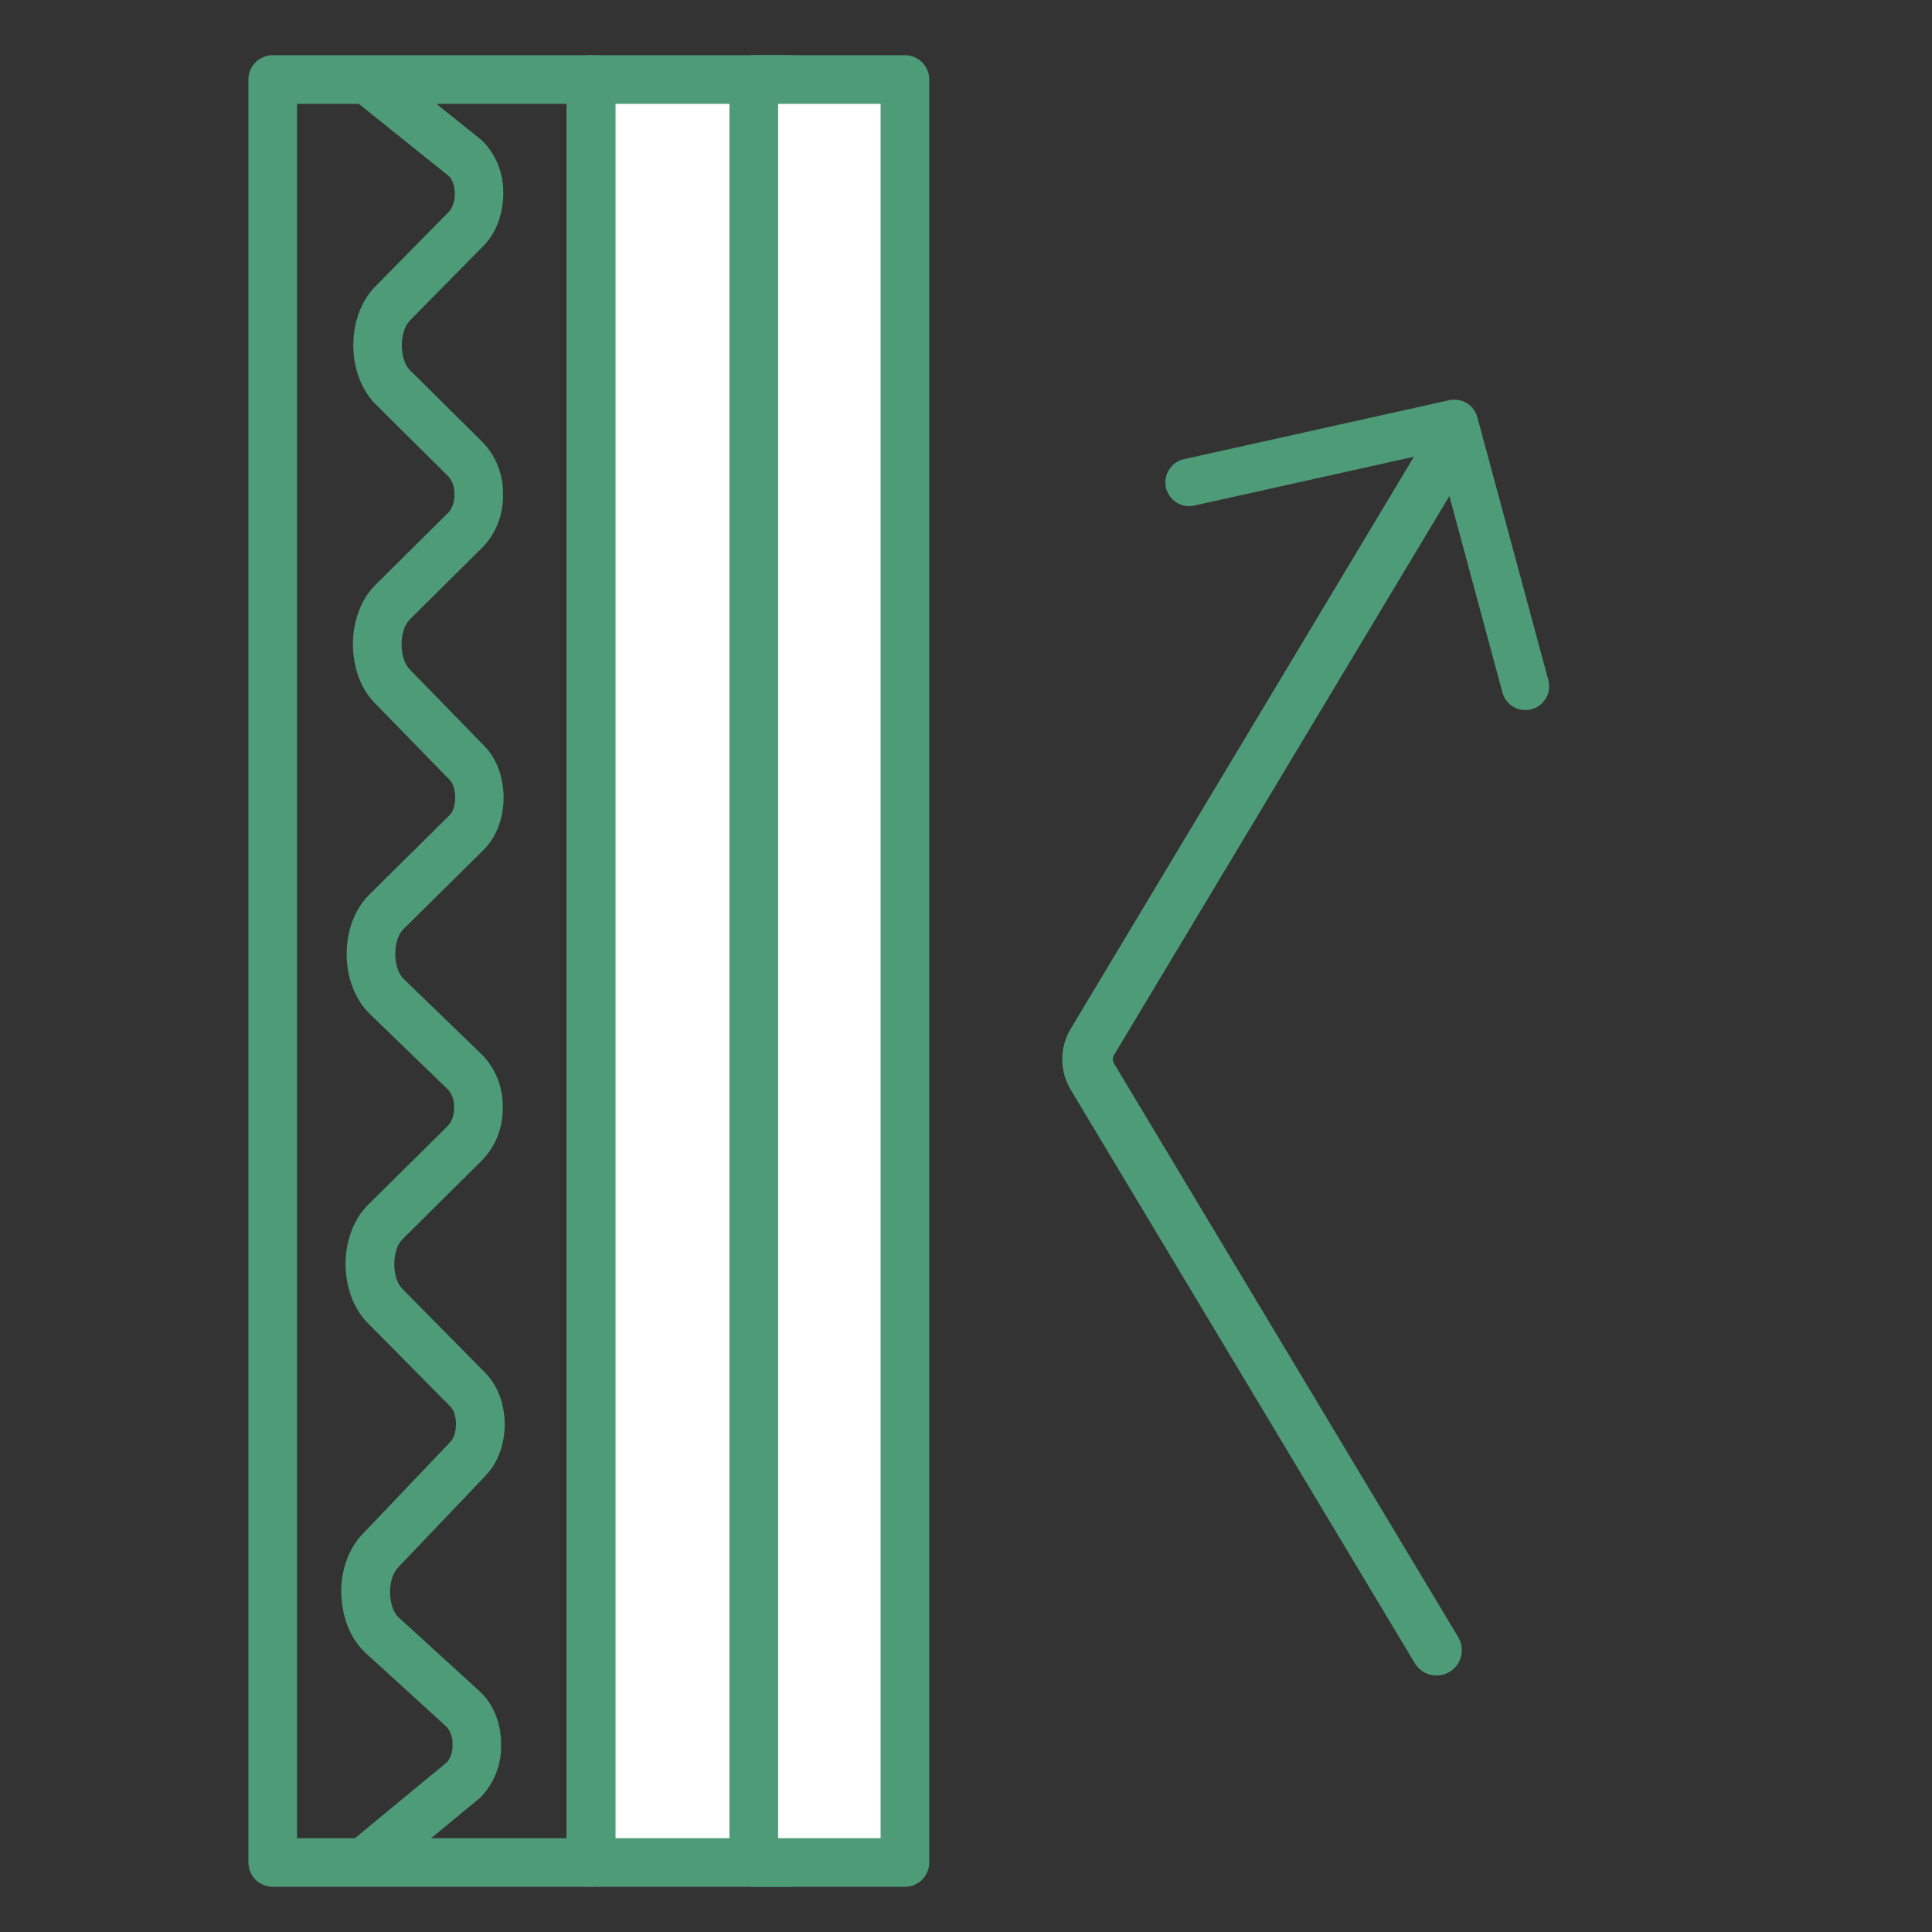
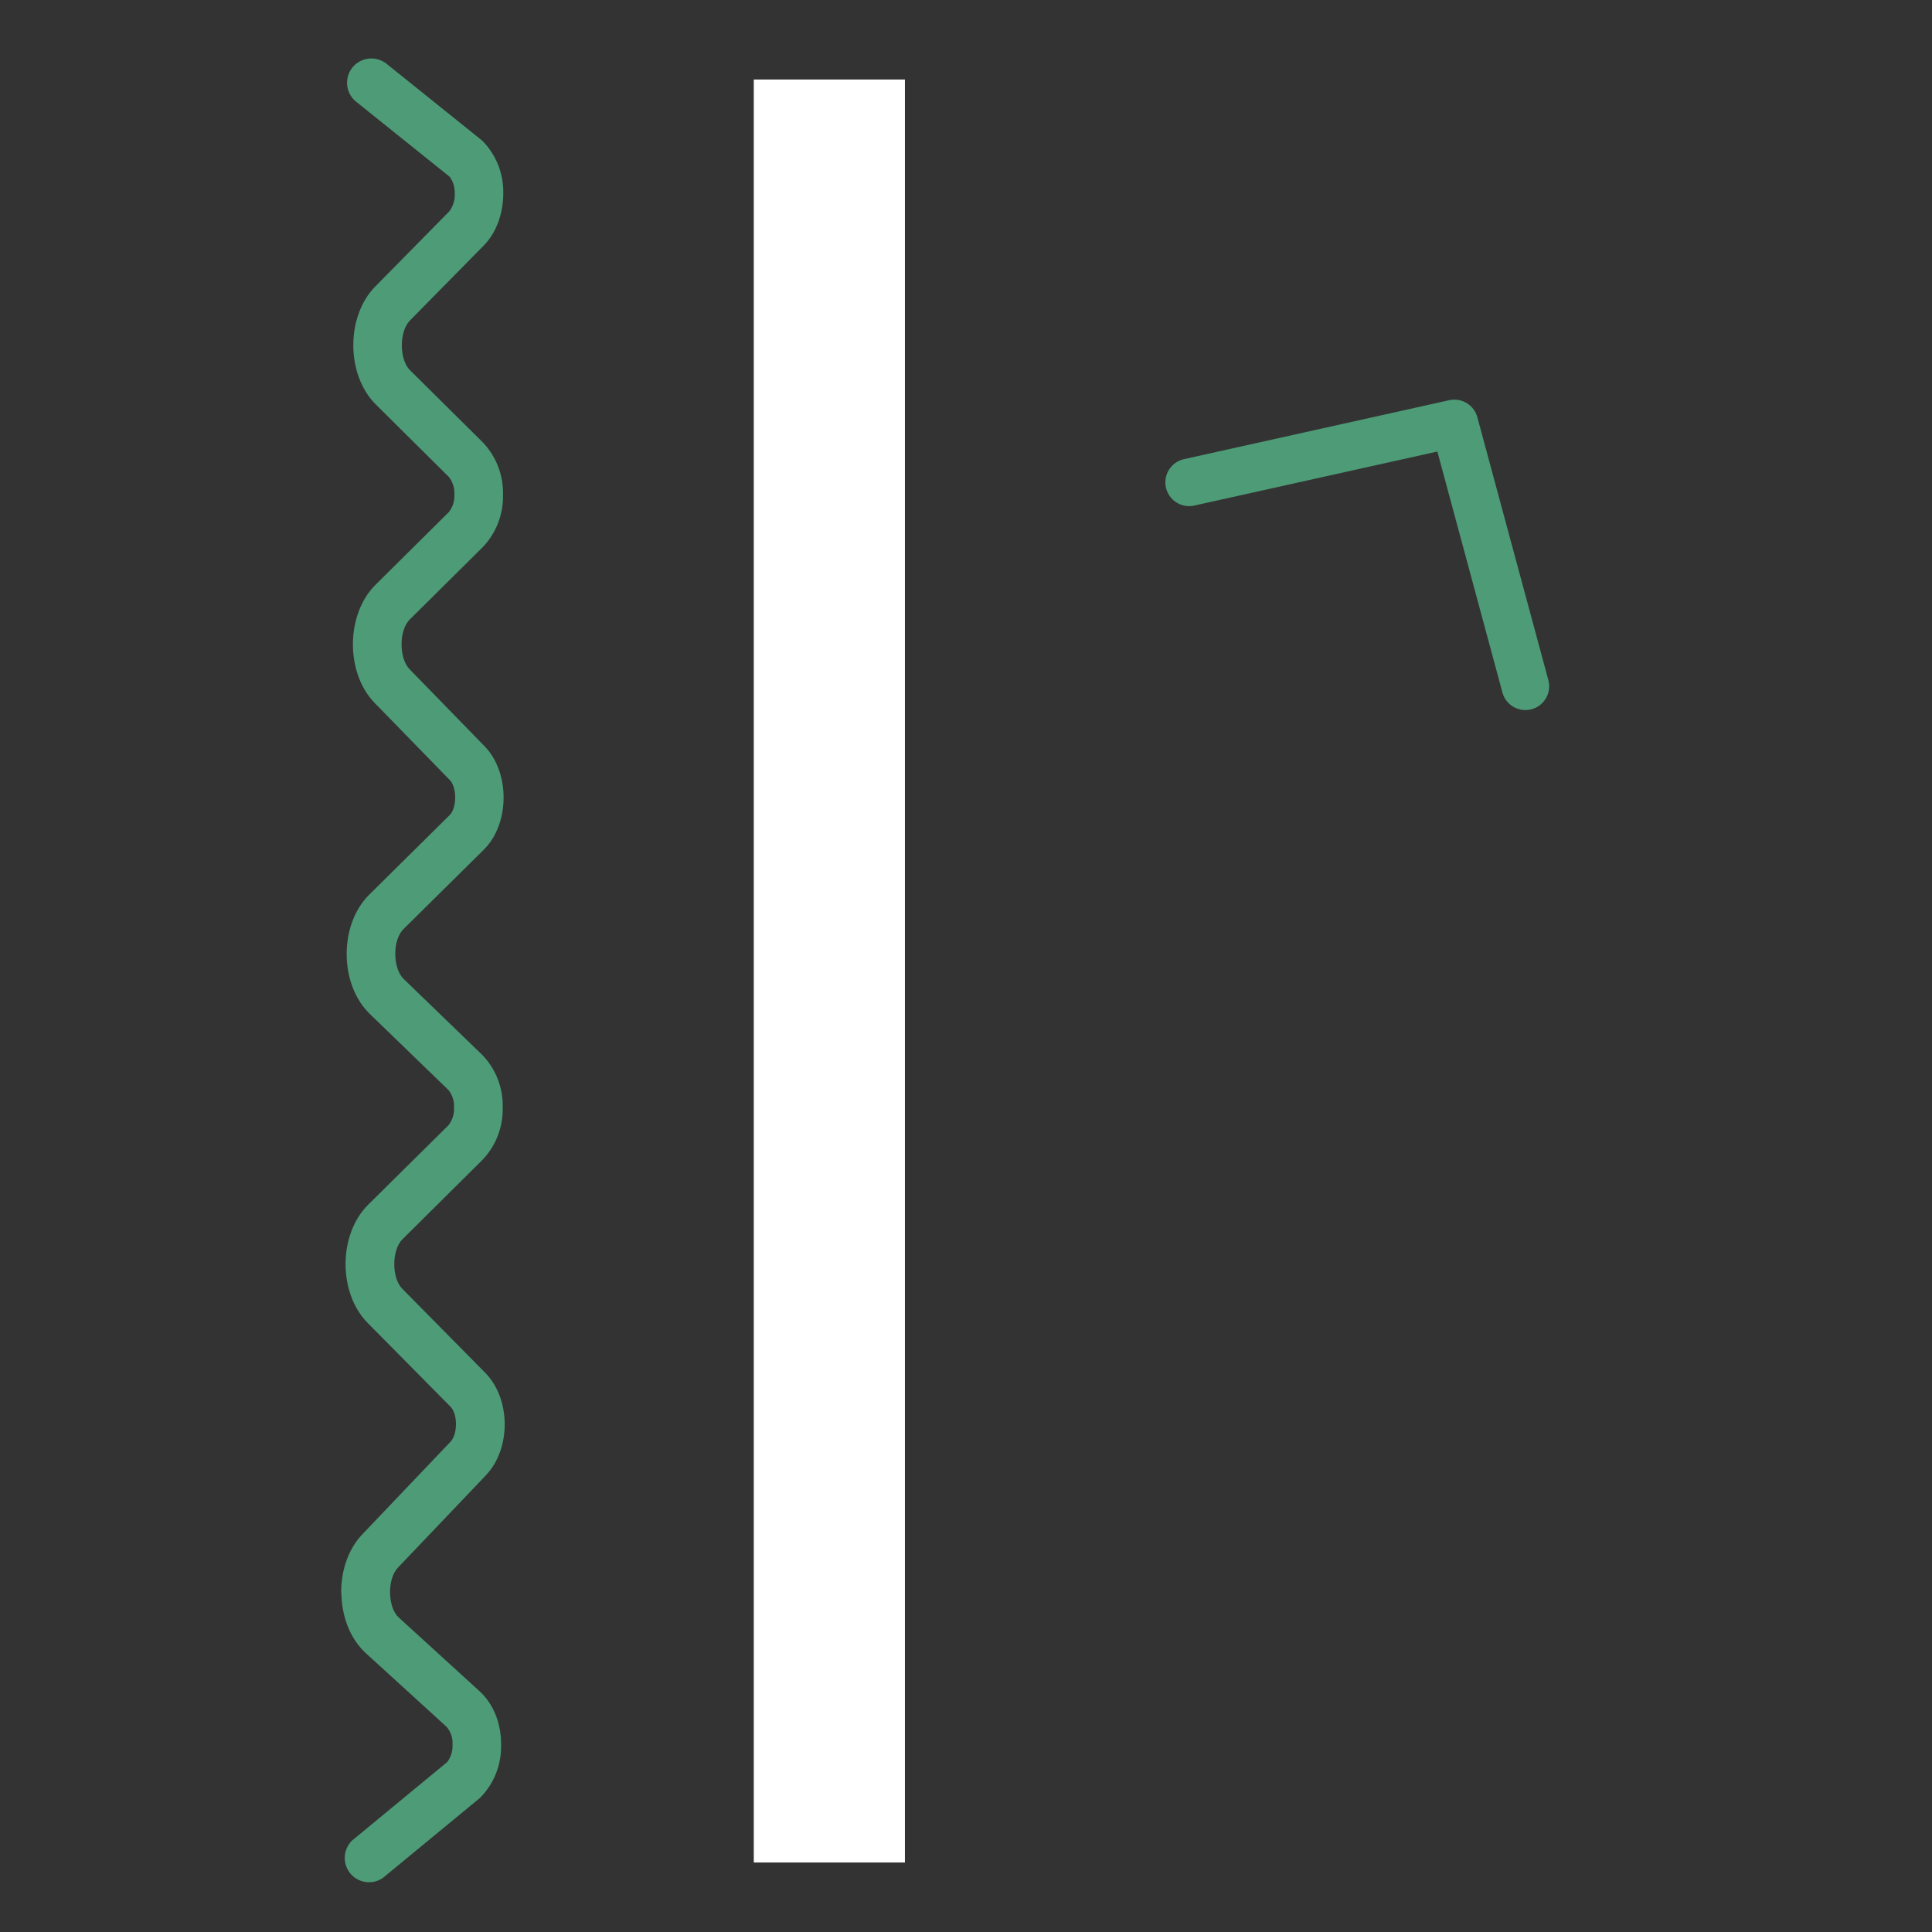
<svg xmlns="http://www.w3.org/2000/svg" width="70" height="70" viewBox="0 0 70 70" fill="none">
  <rect x="0" y="0" width="70" height="70" fill="#333333" stroke="none" />
-   <path d="M28.598 2.881L28.598 67.482L21.415 67.482L21.415 2.881L28.598 2.881Z" fill="white" />
-   <path d="M20.528 67.482L20.528 2.881C20.528 2.648 20.621 2.423 20.786 2.258C20.952 2.093 21.176 2 21.41 2L28.598 2C28.832 2 29.056 2.093 29.221 2.258C29.387 2.423 29.48 2.648 29.48 2.881L29.48 67.482C29.48 67.716 29.387 67.94 29.221 68.105C29.056 68.27 28.832 68.363 28.598 68.363L21.415 68.363C21.299 68.364 21.183 68.342 21.076 68.298C20.968 68.254 20.871 68.189 20.788 68.107C20.706 68.025 20.64 67.928 20.596 67.82C20.551 67.713 20.528 67.598 20.528 67.482ZM22.295 3.763L22.295 66.601L27.717 66.601L27.717 3.763L22.295 3.763Z" fill="#4D9B77" />
-   <path d="M9 67.482L9 2.881C9 2.648 9.093 2.423 9.258 2.258C9.423 2.093 9.647 2 9.881 2L21.417 2C21.651 2 21.875 2.093 22.04 2.258C22.206 2.423 22.298 2.648 22.298 2.881L22.298 67.482C22.298 67.716 22.206 67.94 22.04 68.105C21.875 68.27 21.651 68.363 21.417 68.363L9.881 68.363C9.647 68.363 9.423 68.27 9.258 68.105C9.093 67.94 9 67.716 9 67.482ZM10.761 3.763L10.761 66.601L20.528 66.601L20.528 3.763L10.761 3.763Z" fill="#4D9B77" />
  <path d="M32.787 2.881L32.787 67.482L27.311 67.482L27.311 2.881L32.787 2.881Z" fill="white" />
-   <path d="M26.429 67.482L26.429 2.881C26.429 2.648 26.522 2.423 26.688 2.258C26.853 2.093 27.077 2 27.311 2L32.787 2C33.021 2 33.245 2.093 33.41 2.258C33.576 2.423 33.669 2.648 33.669 2.881L33.669 67.482C33.669 67.716 33.576 67.94 33.41 68.105C33.245 68.27 33.021 68.363 32.787 68.363L27.311 68.363C27.077 68.363 26.853 68.27 26.688 68.105C26.522 67.94 26.429 67.716 26.429 67.482ZM28.192 3.763L28.192 66.601L31.906 66.601L31.906 3.763L28.192 3.763Z" fill="#4D9B77" />
  <path d="M12.362 57.679C12.362 56.857 12.641 56.096 13.14 55.578L16.326 52.234C16.585 51.959 16.585 51.239 16.326 50.971L13.321 47.933C12.245 46.844 12.255 44.721 13.341 43.647L16.251 40.767C16.392 40.586 16.463 40.361 16.45 40.132L16.45 40.124C16.462 39.896 16.39 39.672 16.248 39.494L13.399 36.737C12.871 36.226 12.566 35.441 12.56 34.587L12.56 34.565C12.56 33.712 12.859 32.929 13.38 32.413L16.295 29.529C16.554 29.27 16.562 28.532 16.295 28.261L13.573 25.467C12.512 24.377 12.527 22.26 13.603 21.19L16.264 18.552C16.405 18.371 16.476 18.146 16.463 17.917C16.476 17.688 16.405 17.462 16.264 17.282L13.618 14.656C12.536 13.584 12.527 11.462 13.599 10.378L16.279 7.656C16.419 7.471 16.489 7.241 16.476 7.008C16.483 6.793 16.42 6.582 16.295 6.407L12.925 3.703C12.83 3.632 12.751 3.543 12.692 3.441C12.633 3.339 12.595 3.226 12.58 3.108C12.566 2.991 12.575 2.872 12.607 2.759C12.639 2.645 12.694 2.539 12.767 2.447C12.841 2.355 12.933 2.279 13.037 2.223C13.141 2.167 13.255 2.132 13.373 2.121C13.49 2.11 13.609 2.123 13.721 2.159C13.834 2.195 13.938 2.252 14.028 2.329L17.438 5.068C17.459 5.085 17.481 5.104 17.501 5.124C17.982 5.625 18.245 6.296 18.235 6.99C18.235 7.733 17.986 8.429 17.531 8.892L14.851 11.614C14.462 12.011 14.462 13.019 14.851 13.409L17.503 16.037C17.983 16.547 18.242 17.225 18.225 17.925C18.242 18.624 17.983 19.303 17.503 19.812L14.842 22.45C14.453 22.838 14.453 23.843 14.835 24.242L17.557 27.037C18.488 27.993 18.474 29.851 17.53 30.785L14.617 33.665C14.432 33.848 14.317 34.195 14.321 34.572C14.325 34.95 14.439 35.289 14.621 35.465L17.473 38.221C17.715 38.471 17.905 38.766 18.032 39.09C18.159 39.414 18.221 39.759 18.214 40.107L18.214 40.127C18.232 40.826 17.972 41.505 17.491 42.014L14.58 44.903C14.191 45.292 14.183 46.3 14.58 46.699L17.579 49.737C18.512 50.682 18.524 52.489 17.604 53.454L14.418 56.798C14.229 56.996 14.118 57.359 14.133 57.749C14.146 58.111 14.262 58.437 14.443 58.601L17.377 61.277C17.864 61.722 18.155 62.416 18.155 63.184L18.155 63.223C18.163 63.573 18.102 63.922 17.974 64.248C17.846 64.574 17.654 64.872 17.409 65.123L17.36 65.167L13.87 68.043C13.688 68.168 13.467 68.22 13.249 68.189C13.031 68.158 12.832 68.047 12.692 67.878C12.552 67.708 12.48 67.492 12.491 67.272C12.502 67.053 12.595 66.845 12.751 66.69L16.208 63.838C16.343 63.654 16.409 63.428 16.396 63.199C16.408 62.972 16.334 62.749 16.188 62.573L13.254 59.897C12.723 59.412 12.4 58.649 12.371 57.806L12.362 57.679Z" fill="#4D9B77" />
-   <path d="M52.047 59.789L39.579 39.008C39.346 38.62 39.346 38.136 39.579 37.749L52.047 16.968" stroke="#4D9B77" stroke-width="1.835" stroke-linecap="round" />
  <path d="M53.147 14.608C52.956 14.49 52.727 14.451 52.508 14.5L42.869 16.642C42.653 16.698 42.467 16.836 42.35 17.026C42.233 17.217 42.195 17.445 42.244 17.664C42.292 17.882 42.424 18.073 42.61 18.196C42.797 18.319 43.024 18.365 43.243 18.324L52.078 16.36L54.44 25.107C54.503 25.323 54.648 25.507 54.845 25.617C55.042 25.727 55.274 25.756 55.492 25.698C55.71 25.639 55.896 25.497 56.01 25.302C56.125 25.108 56.158 24.876 56.104 24.657L53.527 15.117C53.47 14.905 53.334 14.723 53.147 14.608Z" fill="#4D9B77" />
</svg>